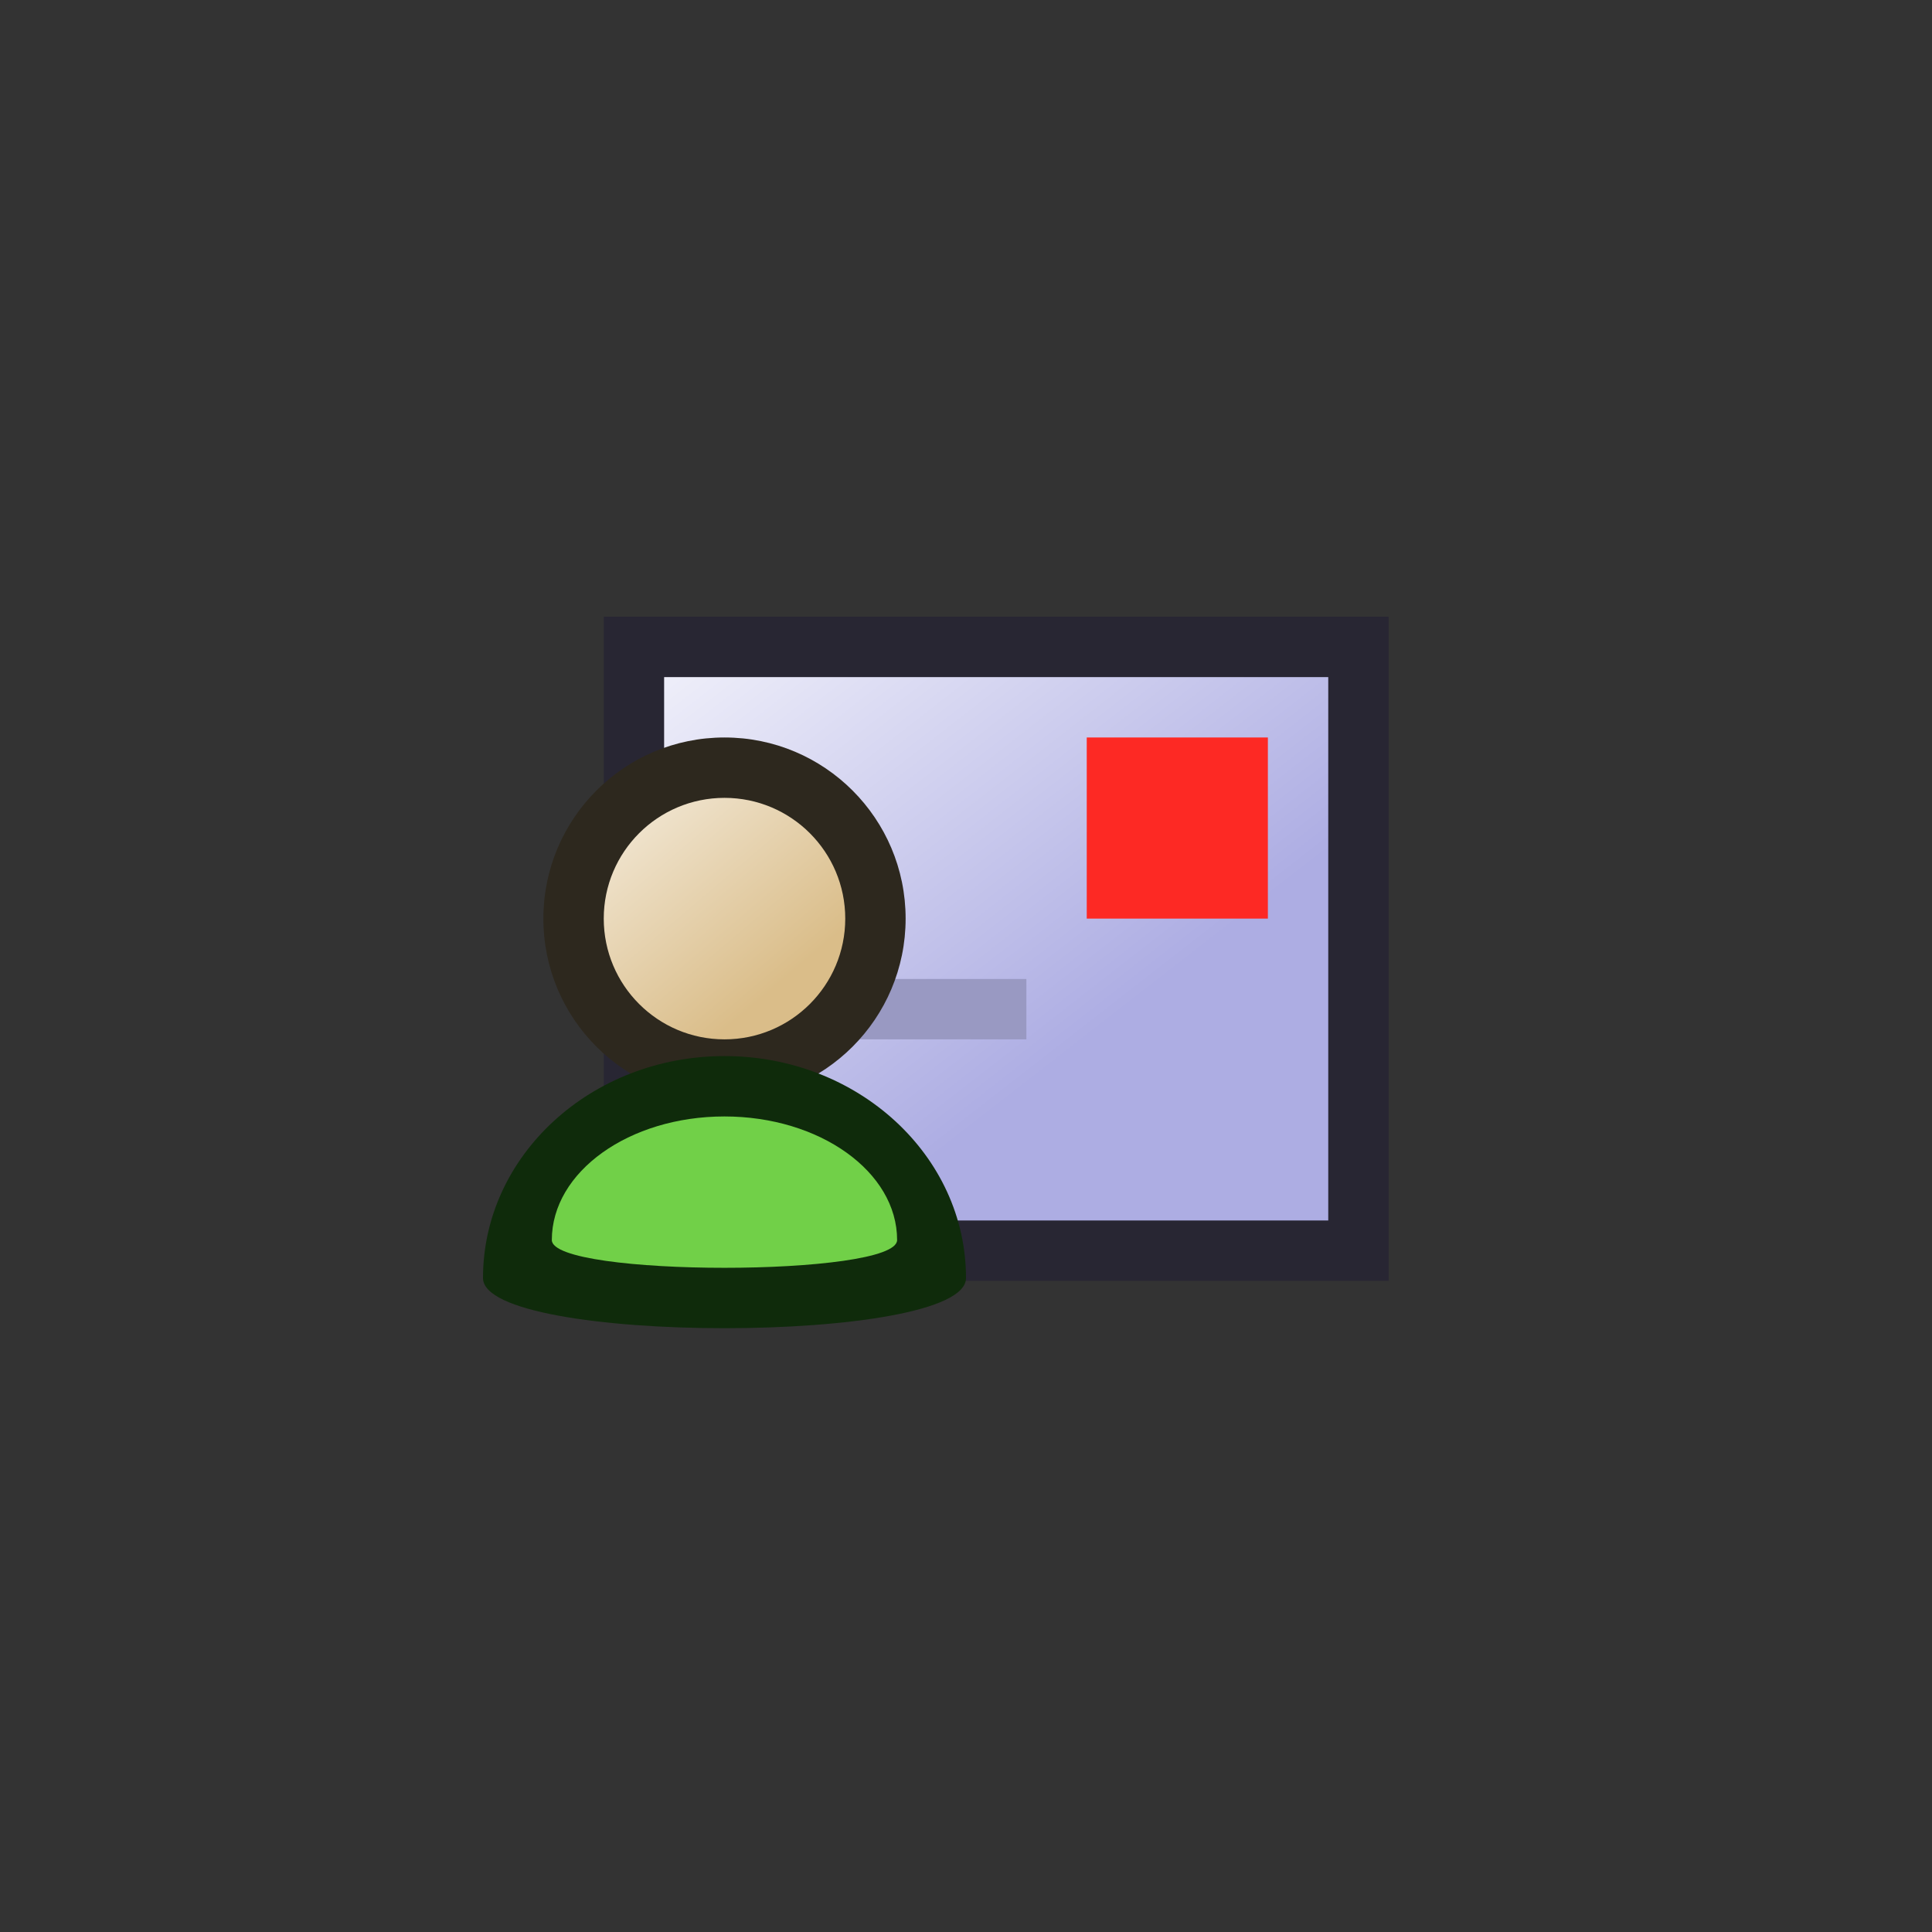
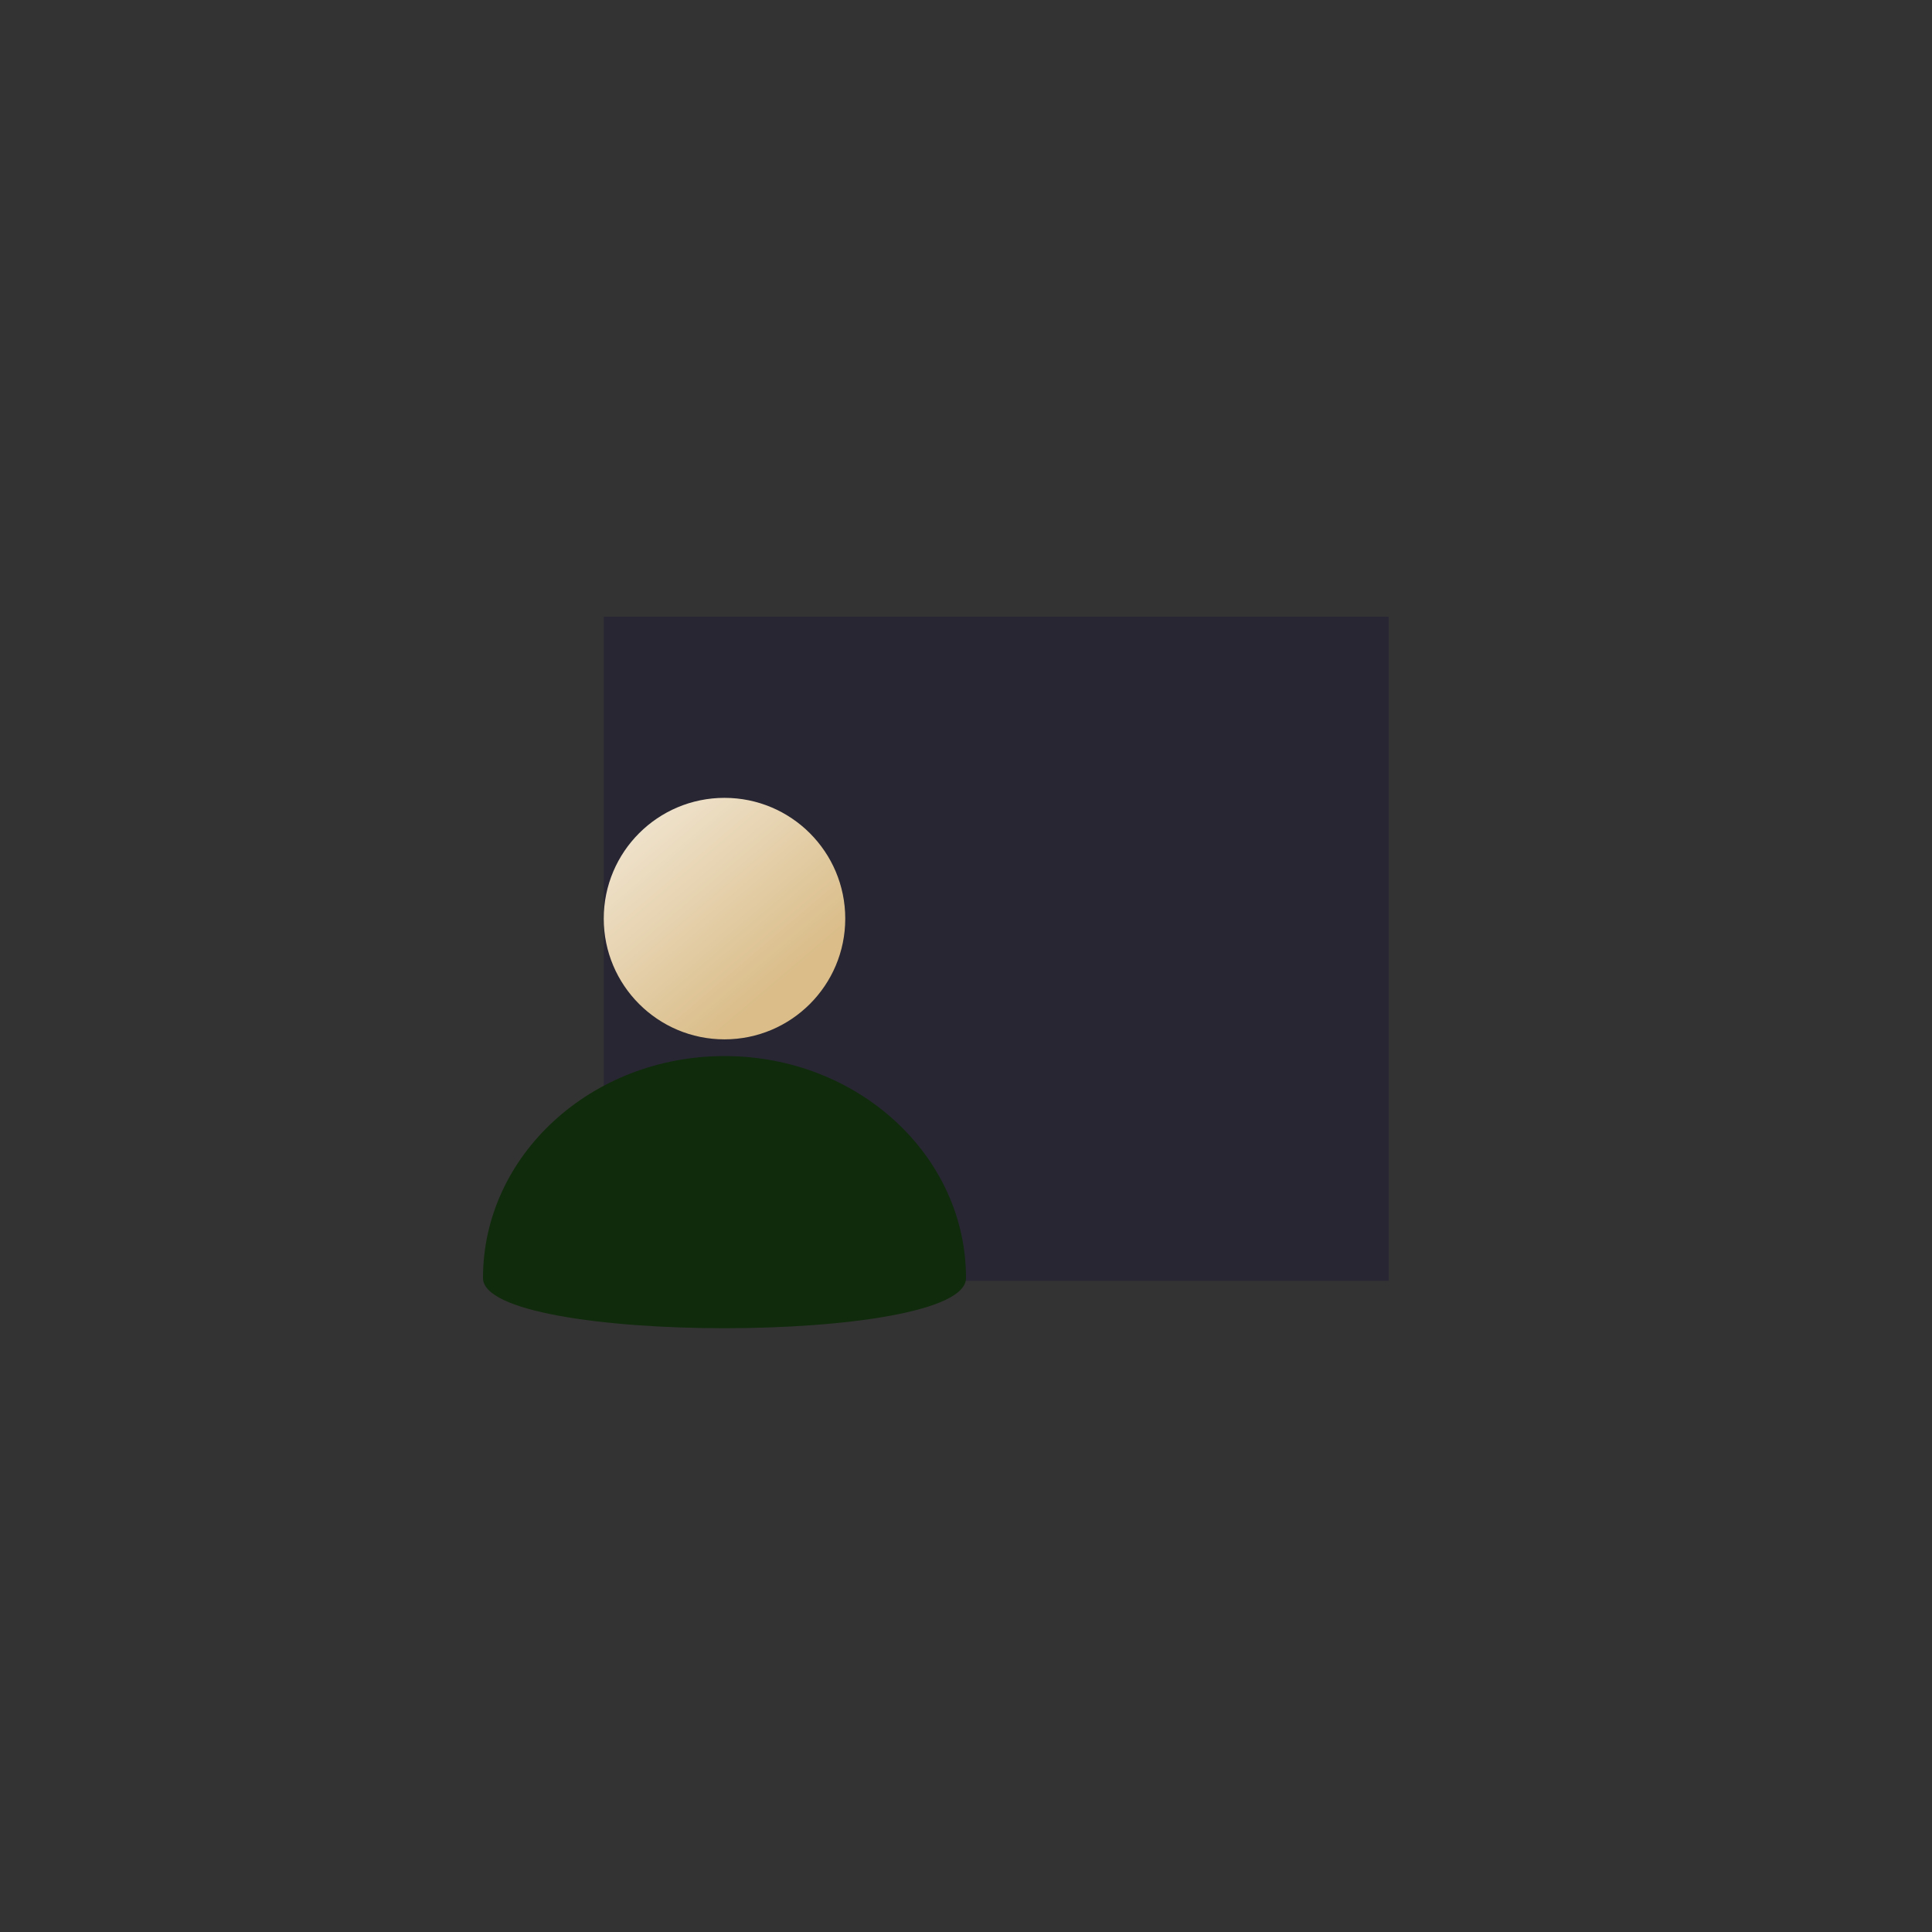
<svg xmlns="http://www.w3.org/2000/svg" xmlns:ns1="http://ns.adobe.com/AdobeSVGViewerExtensions/3.0/" width="32" height="32" viewBox="-8 -10.215 32 32" xml:space="preserve">
  <rect x="-8" y="-10.215" width="32" height="32" fill="#333333" stroke="none" />
  <defs>
	</defs>
  <g>
    <rect x="2" fill="#282633" width="13" height="11" />
    <g>
      <linearGradient id="XMLID_22_" gradientUnits="userSpaceOnUse" x1="2.792" y1="-1.838" x2="9.793" y2="7.162">
        <stop offset="0" style="stop-color:#FFFFFF" />
        <stop offset="1" style="stop-color:#ADADE3" />
        <ns1:midPointStop offset="0" style="stop-color:#FFFFFF" />
        <ns1:midPointStop offset="0.5" style="stop-color:#FFFFFF" />
        <ns1:midPointStop offset="1" style="stop-color:#ADADE3" />
      </linearGradient>
-       <rect x="3" y="1" fill="url(#XMLID_22_)" width="11" height="9" />
    </g>
-     <rect x="10" y="2" fill="#FD2924" width="3" height="3" />
-     <rect x="4" y="6" fill="#9999C2" width="5" height="1" />
-     <circle fill="#2D281E" cx="4" cy="5" r="3" />
    <g>
      <linearGradient id="XMLID_23_" gradientUnits="userSpaceOnUse" x1="0.914" y1="1.369" x2="4.914" y2="6.075">
        <stop offset="0" style="stop-color:#FFFFFF" />
        <stop offset="1" style="stop-color:#DABD89" />
        <ns1:midPointStop offset="0" style="stop-color:#FFFFFF" />
        <ns1:midPointStop offset="0.5" style="stop-color:#FFFFFF" />
        <ns1:midPointStop offset="1" style="stop-color:#DABD89" />
      </linearGradient>
      <circle fill="url(#XMLID_23_)" cx="4" cy="5" r="2" />
    </g>
    <g>
-       <path fill="#0F2B0B" d="M8,10.954c0,1.107-8,1.107-8,0c0-2.03,1.791-3.677,4-3.677S8,8.924,8,10.954z" />
+       <path fill="#0F2B0B" d="M8,10.954c0,1.107-8,1.107-8,0c0-2.03,1.791-3.677,4-3.677S8,8.924,8,10.954" />
    </g>
    <g>
-       <path fill="#71D048" d="M6.859,10.324c0,0.613-5.719,0.613-5.719,0c0-1.131,1.28-2.047,2.859-2.047S6.859,9.193,6.859,10.324z" />
-     </g>
+       </g>
  </g>
</svg>